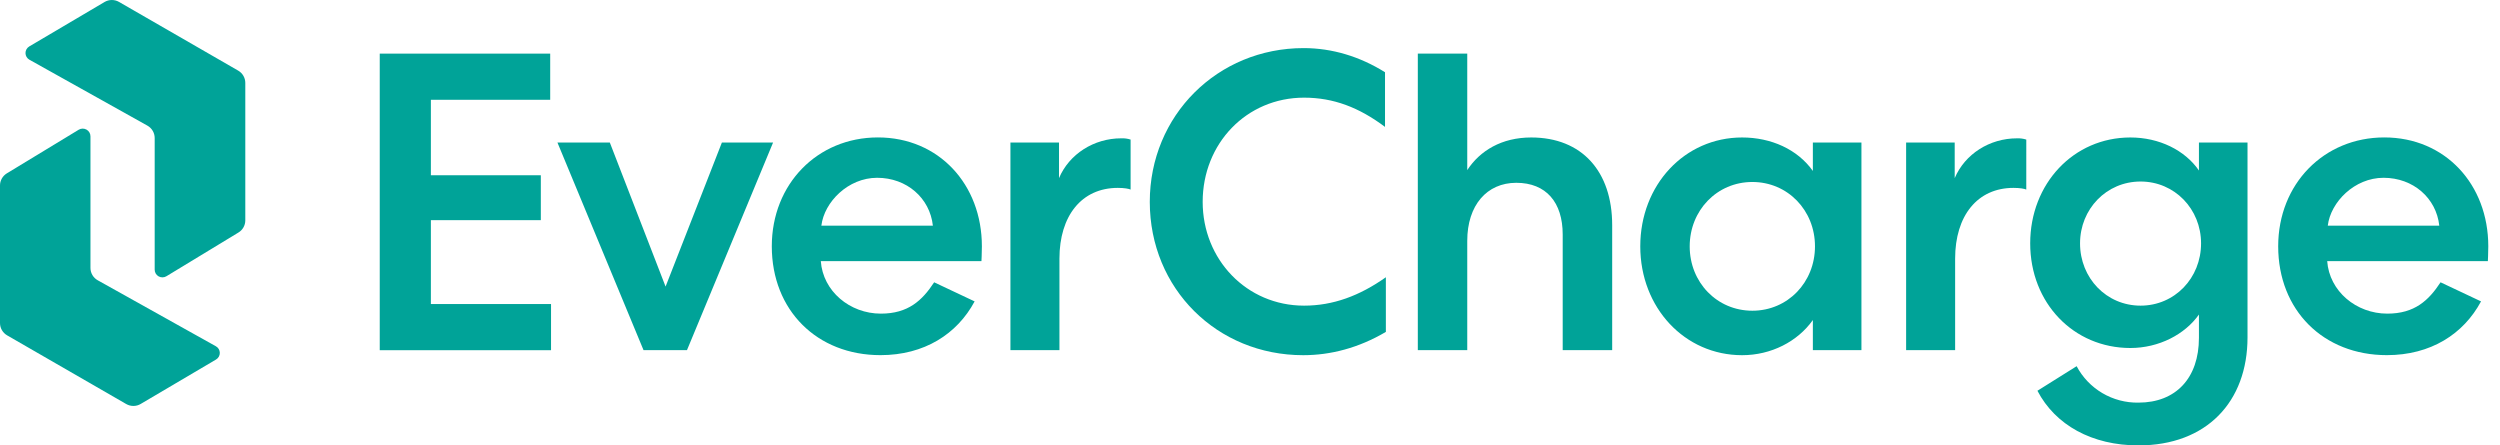
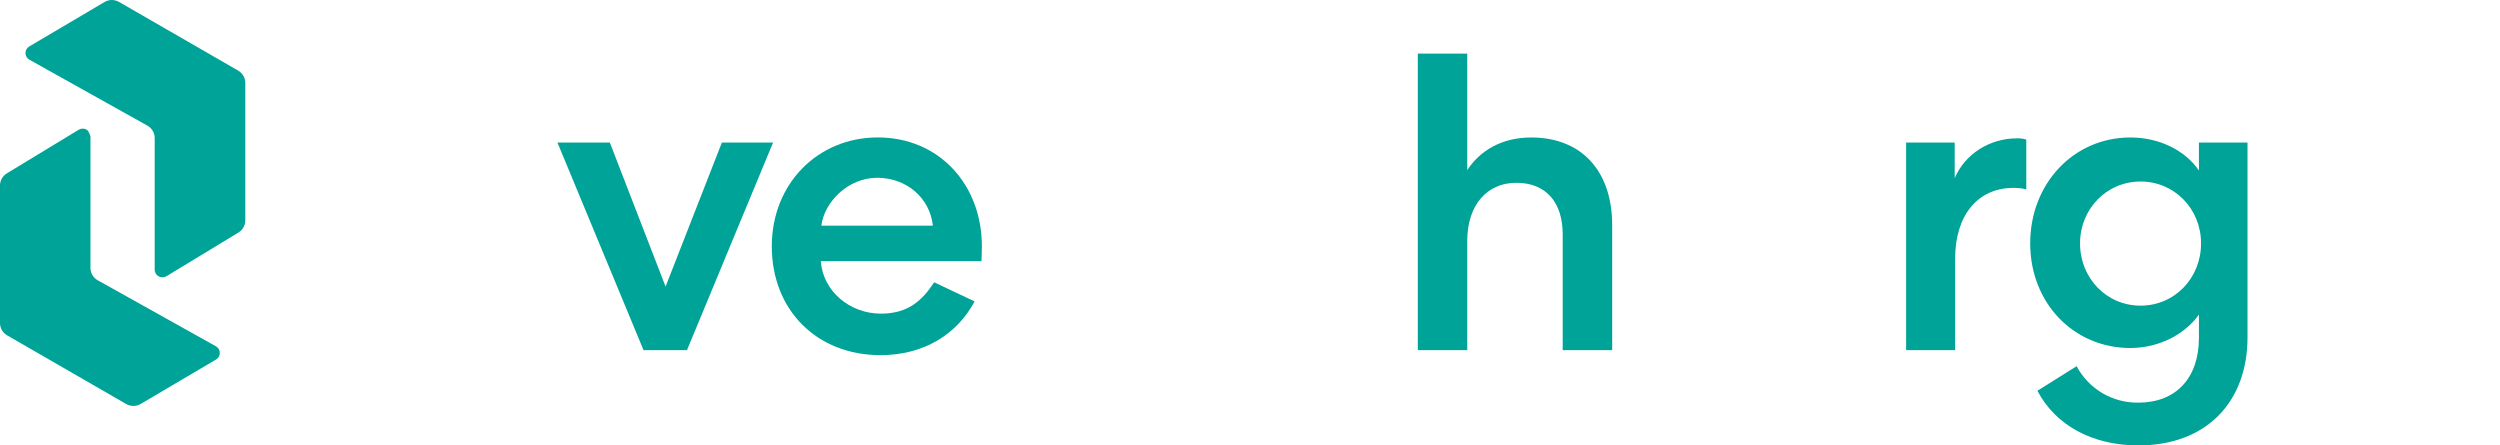
<svg xmlns="http://www.w3.org/2000/svg" width="174" height="31" viewBox="0 0 174 31" fill="none">
-   <path d="M26.43 3.732H38.294V6.945H29.989V12.198H37.641V15.323H29.989V21.161H38.352V24.374H26.43V3.732Z" fill="#00A398" />
  <path d="M38.798 9.922H42.444L46.324 19.946L50.243 9.922H53.806L47.814 24.368H44.789L38.798 9.922Z" fill="#00A398" />
  <path d="M67.834 20.977C66.618 23.247 64.335 24.718 61.279 24.718C56.861 24.718 53.717 21.593 53.717 17.142C53.717 12.807 56.892 9.565 61.102 9.565C65.344 9.565 68.339 12.838 68.339 17.142C68.339 17.702 68.309 18.085 68.309 18.174H57.128C57.276 20.267 59.145 21.829 61.31 21.829C63.208 21.829 64.186 20.915 65.017 19.648L67.834 20.977ZM64.928 15.705C64.72 13.789 63.118 12.374 61.048 12.374C59.031 12.374 57.369 14.055 57.167 15.705H64.928Z" fill="#00A398" />
-   <path d="M78.69 13.194C78.572 13.136 78.245 13.077 77.799 13.077C75.279 13.077 73.737 15.024 73.737 18.001V24.37H70.326V9.922H73.707V12.398C74.419 10.718 76.139 9.627 78.037 9.627C78.258 9.617 78.479 9.647 78.69 9.714V13.194Z" fill="#00A398" />
-   <path d="M90.732 3.348C92.718 3.348 94.647 3.933 96.397 5.028V8.832C94.587 7.476 92.814 6.797 90.761 6.797C86.763 6.797 83.706 9.981 83.706 14.05C83.706 18.06 86.763 21.273 90.761 21.273C92.778 21.273 94.617 20.595 96.456 19.297V23.1C94.557 24.221 92.601 24.721 90.703 24.721C84.711 24.721 80.025 20.094 80.025 14.05C80.025 8.036 84.74 3.348 90.732 3.348Z" fill="#00A398" />
  <path d="M102.121 24.369H98.68V3.732H102.121V11.838C103.01 10.482 104.523 9.568 106.572 9.568C110.1 9.568 112.208 11.927 112.208 15.671V24.369H108.764V16.32C108.764 14.079 107.607 12.723 105.532 12.723C103.485 12.723 102.121 14.285 102.121 16.762V24.369Z" fill="#00A398" />
-   <path d="M129.556 9.922V24.368H126.175V22.275C125.107 23.778 123.268 24.721 121.251 24.721C117.253 24.721 114.163 21.42 114.163 17.145C114.163 12.87 117.247 9.568 121.251 9.568C123.268 9.568 125.107 10.393 126.175 11.898V9.922H129.556ZM121.964 21.626C124.425 21.626 126.323 19.652 126.323 17.145C126.323 14.639 124.425 12.666 121.964 12.666C119.502 12.666 117.603 14.641 117.603 17.148C117.603 19.654 119.501 21.626 121.964 21.626Z" fill="#00A398" />
  <path d="M141.029 13.194C140.911 13.136 140.584 13.077 140.14 13.077C137.618 13.077 136.077 15.024 136.077 18.001V24.37H132.666V9.922H136.047V12.398C136.76 10.718 138.479 9.628 140.378 9.628C140.599 9.619 140.82 9.648 141.03 9.715L141.029 13.194Z" fill="#00A398" />
  <path d="M148.272 24.221C144.326 24.221 141.302 21.095 141.302 16.938C141.302 12.782 144.321 9.568 148.272 9.568C150.287 9.568 152.068 10.453 153.046 11.867V9.922H156.427V23.482C156.427 27.964 153.58 31 148.835 31C145.602 31 143.051 29.585 141.805 27.197L144.534 25.487C144.945 26.264 145.564 26.912 146.323 27.36C147.083 27.808 147.952 28.037 148.835 28.023C151.444 28.023 153.046 26.312 153.046 23.512V21.891C152.068 23.278 150.258 24.221 148.272 24.221ZM148.983 12.634C146.61 12.634 144.771 14.55 144.771 16.938C144.771 19.356 146.61 21.273 148.983 21.273C151.356 21.273 153.194 19.356 153.194 16.938C153.194 14.55 151.355 12.634 148.983 12.634Z" fill="#00A398" />
-   <path d="M172.68 20.977C171.464 23.247 169.18 24.718 166.125 24.718C161.706 24.718 158.562 21.593 158.562 17.142C158.562 12.807 161.738 9.565 165.948 9.565C170.189 9.565 173.185 12.838 173.185 17.142C173.185 17.702 173.155 18.085 173.155 18.174H161.973C162.122 20.267 163.991 21.829 166.156 21.829C168.054 21.829 169.032 20.915 169.863 19.648L172.68 20.977ZM169.774 15.705C169.566 13.789 167.964 12.374 165.894 12.374C163.876 12.374 162.215 14.055 162.013 15.705H169.774Z" fill="#00A398" />
-   <path d="M5.478 9.029L0.47 12.069C0.326 12.158 0.207 12.282 0.125 12.43C0.042 12.578 -0.001 12.744 4.52718e-06 12.913V22.485C0 22.658 0.046 22.828 0.133 22.978C0.22 23.128 0.345 23.253 0.495 23.34L8.786 28.121C8.939 28.209 9.113 28.255 9.29 28.254C9.467 28.253 9.64 28.205 9.792 28.115L15.035 25.024C15.116 24.977 15.183 24.908 15.23 24.826C15.276 24.745 15.3 24.652 15.299 24.558C15.298 24.465 15.272 24.373 15.224 24.292C15.175 24.211 15.107 24.144 15.024 24.099L6.803 19.508C6.649 19.422 6.521 19.297 6.432 19.146C6.343 18.995 6.296 18.823 6.296 18.648V9.486C6.296 9.391 6.271 9.298 6.222 9.216C6.174 9.134 6.105 9.067 6.021 9.02C5.938 8.974 5.844 8.95 5.748 8.951C5.653 8.953 5.559 8.98 5.478 9.029Z" fill="#00A398" />
+   <path d="M5.478 9.029L0.47 12.069C0.326 12.158 0.207 12.282 0.125 12.43C0.042 12.578 -0.001 12.744 4.52718e-06 12.913V22.485C0 22.658 0.046 22.828 0.133 22.978C0.22 23.128 0.345 23.253 0.495 23.34L8.786 28.121C8.939 28.209 9.113 28.255 9.29 28.254C9.467 28.253 9.64 28.205 9.792 28.115L15.035 25.024C15.116 24.977 15.183 24.908 15.23 24.826C15.276 24.745 15.3 24.652 15.299 24.558C15.298 24.465 15.272 24.373 15.224 24.292C15.175 24.211 15.107 24.144 15.024 24.099L6.803 19.508C6.649 19.422 6.521 19.297 6.432 19.146C6.343 18.995 6.296 18.823 6.296 18.648V9.486C6.174 9.134 6.105 9.067 6.021 9.02C5.938 8.974 5.844 8.95 5.748 8.951C5.653 8.953 5.559 8.98 5.478 9.029Z" fill="#00A398" />
  <path d="M11.589 19.223L16.596 16.183C16.742 16.095 16.862 15.971 16.945 15.824C17.029 15.676 17.073 15.51 17.073 15.341V5.769C17.073 5.596 17.027 5.426 16.94 5.276C16.853 5.126 16.728 5.002 16.578 4.915L8.287 0.136C8.135 0.047 7.961 0 7.784 0C7.608 0 7.434 0.047 7.282 0.136L2.038 3.231C1.957 3.279 1.889 3.347 1.843 3.429C1.797 3.511 1.773 3.603 1.774 3.697C1.775 3.791 1.801 3.883 1.849 3.964C1.897 4.045 1.966 4.111 2.048 4.157L10.259 8.744C10.413 8.83 10.541 8.955 10.63 9.107C10.719 9.258 10.766 9.43 10.766 9.606V18.767C10.765 18.863 10.791 18.957 10.839 19.04C10.888 19.122 10.958 19.19 11.042 19.237C11.126 19.284 11.221 19.307 11.318 19.304C11.414 19.302 11.508 19.274 11.589 19.223Z" fill="#00A398" />
</svg>